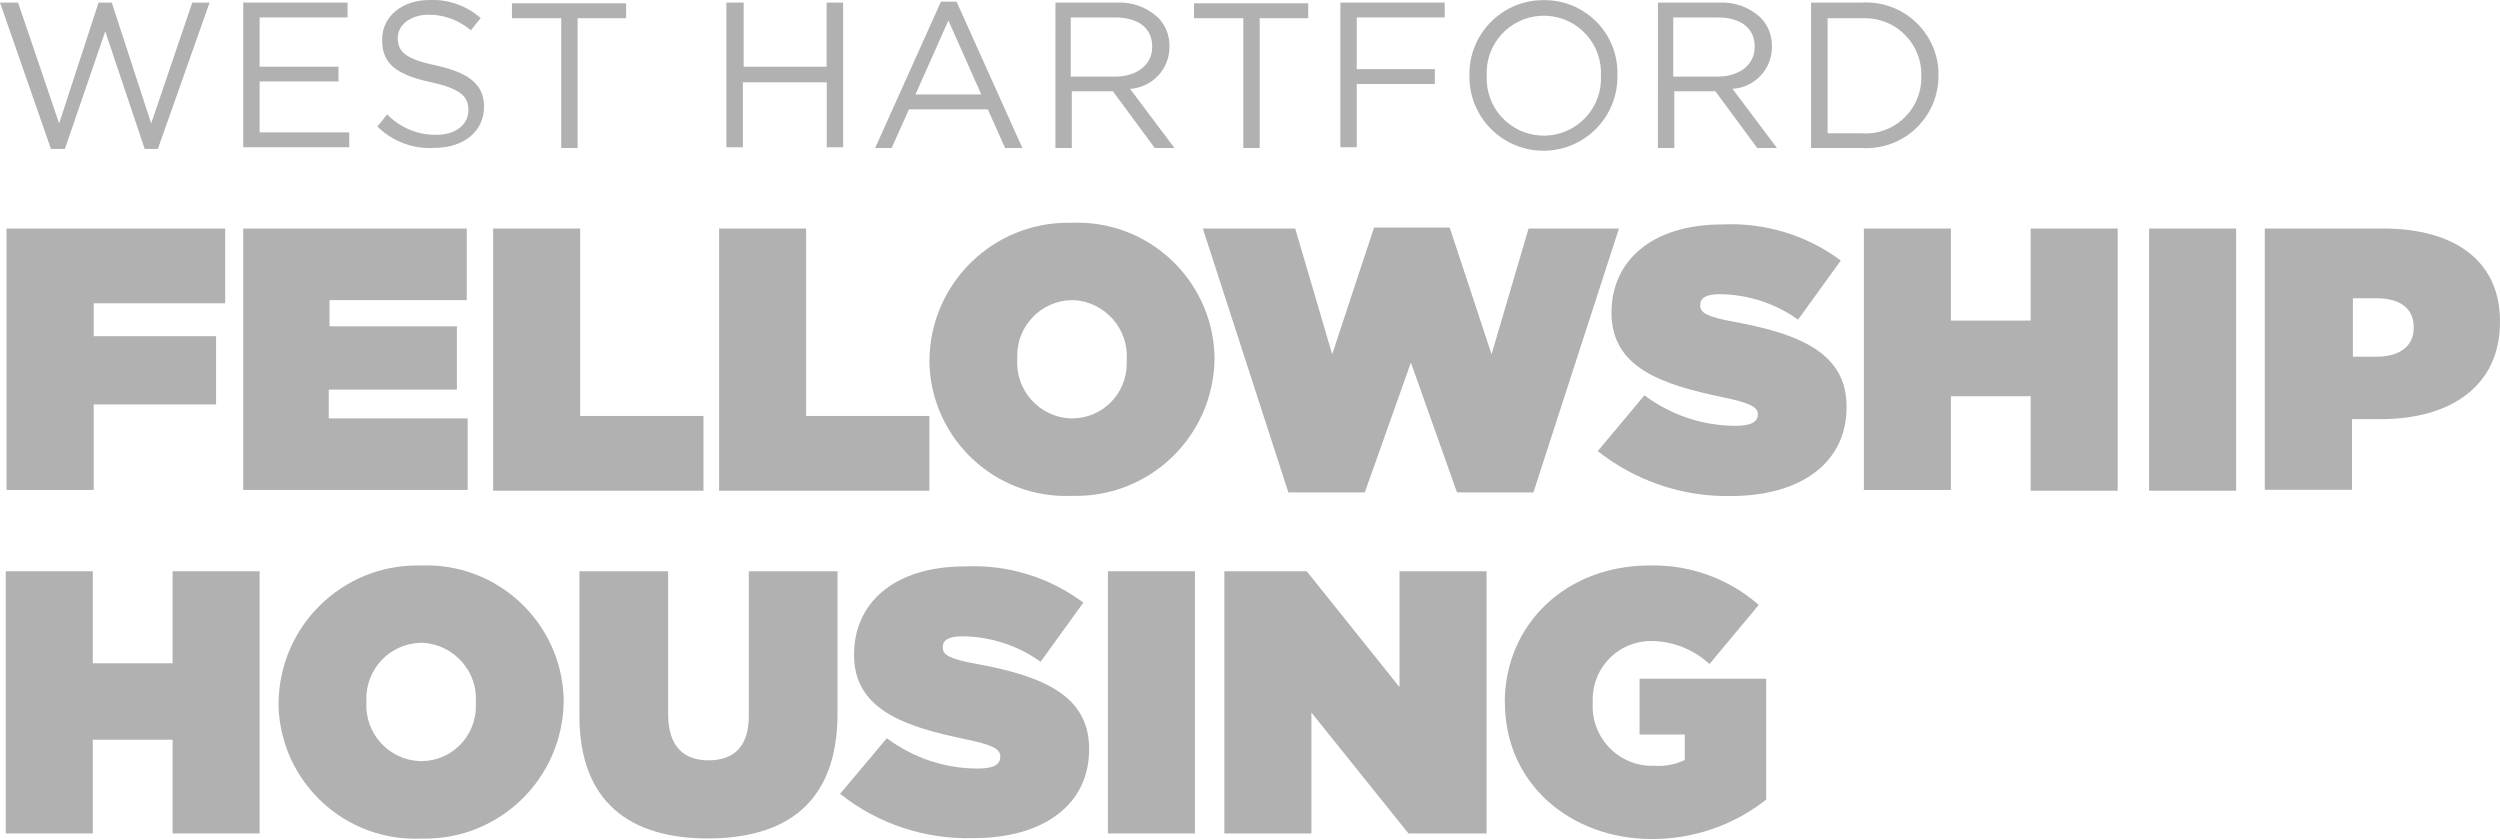
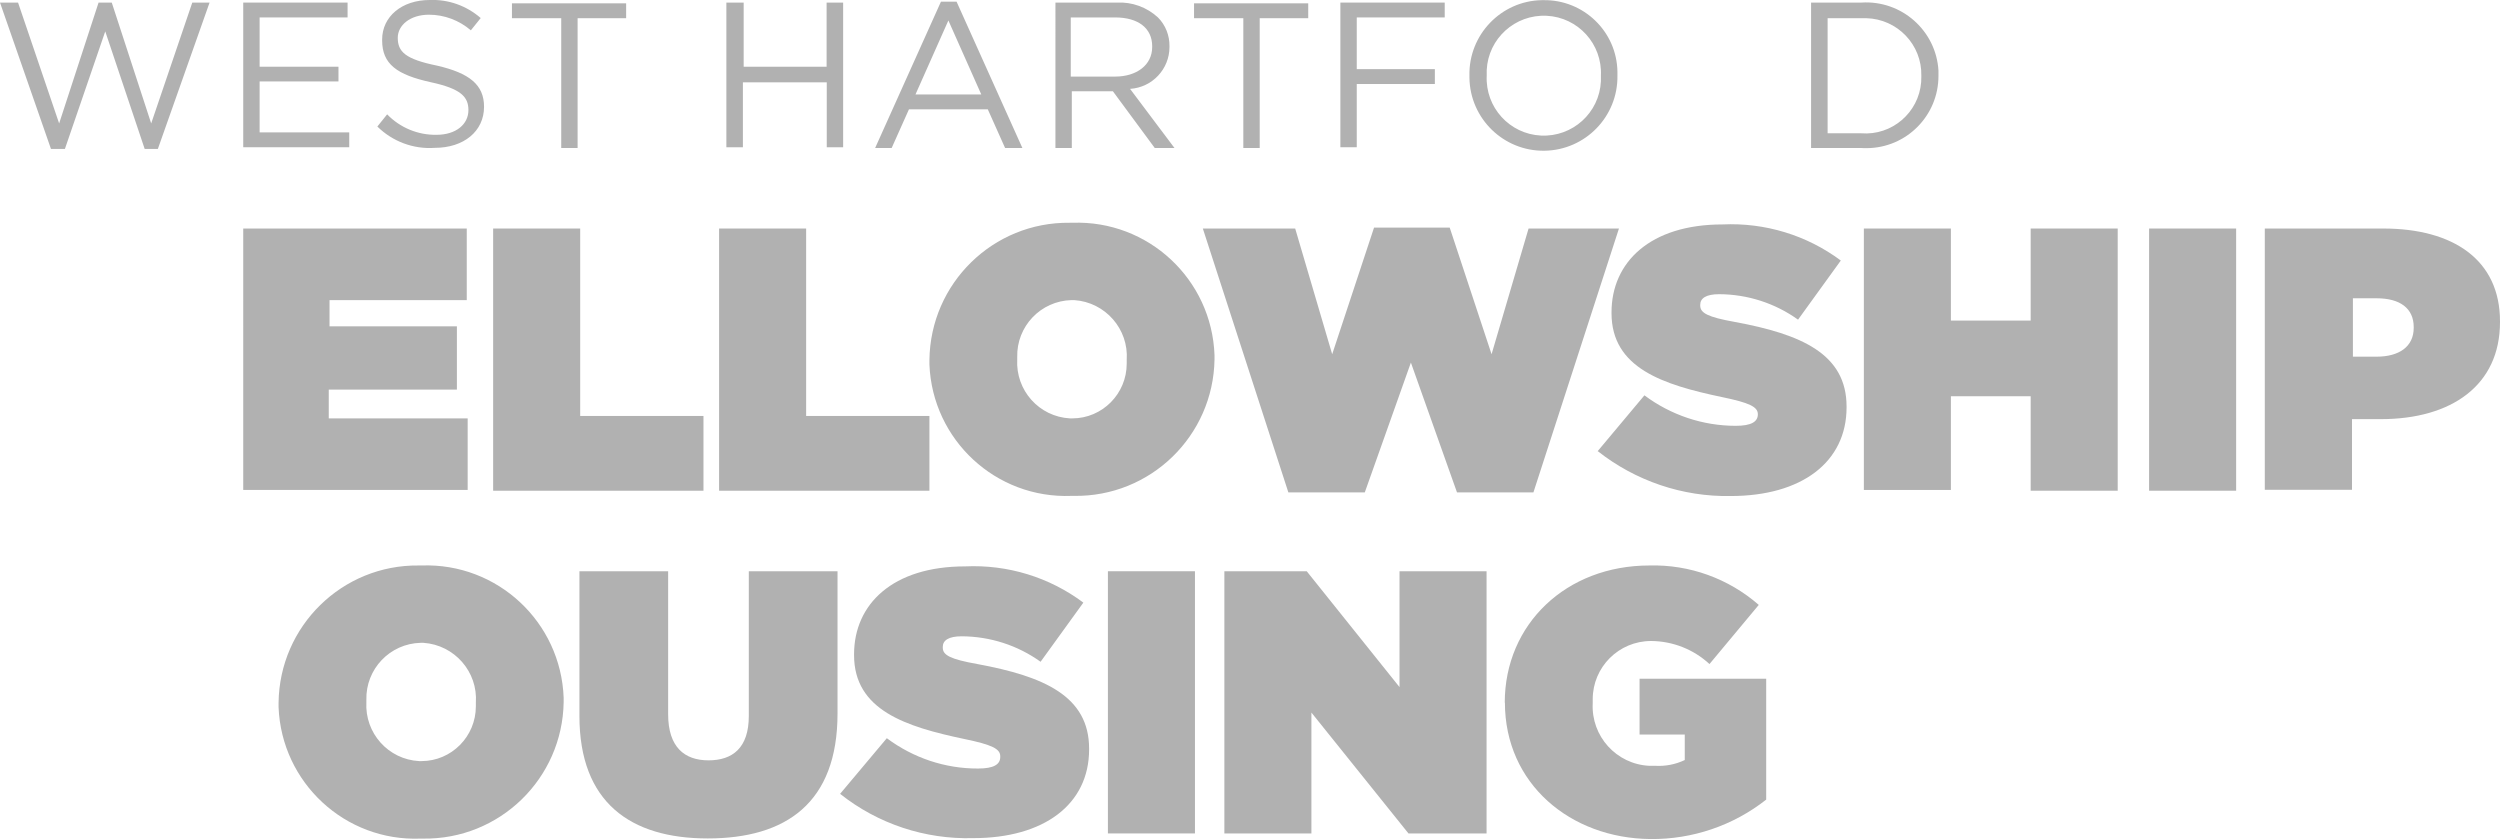
<svg xmlns="http://www.w3.org/2000/svg" id="Layer_1" viewBox="0 0 164.86 55.34">
  <defs>
    <style>.cls-1{fill:#b1b1b1;}</style>
  </defs>
  <g id="Group_540">
    <g id="Group_539">
      <path id="Path_802" class="cls-1" d="m0,.17h1.19l2.71,7.97L6.5.17h.87l2.6,7.97L12.68.17h1.14l-3.41,9.65h-.87l-2.6-7.75-2.66,7.75h-.92L0,.17Z" />
      <path id="Path_803" class="cls-1" d="m16.04.17h6.88v.98h-5.8v3.25h5.2v.97h-5.2v3.36h5.91v.98h-6.99V.17Z" />
      <path id="Path_804" class="cls-1" d="m24.88,8.35l.65-.81c.85.88,2.03,1.37,3.25,1.35,1.3,0,2.11-.7,2.11-1.63h0c0-.87-.49-1.41-2.49-1.84-2.22-.49-3.2-1.19-3.2-2.76v-.05C25.2,1.09,26.5,0,28.34,0c1.23-.05,2.43.38,3.36,1.19l-.65.81c-.77-.66-1.75-1.03-2.76-1.03-1.25,0-2.06.7-2.06,1.52h0c0,.92.49,1.41,2.6,1.84,2.11.49,3.09,1.25,3.09,2.71h0c0,1.63-1.35,2.71-3.25,2.71-1.41.1-2.79-.42-3.79-1.41Z" />
      <path id="Path_805" class="cls-1" d="m36.96,1.2h-3.2V.22h7.53v.98h-3.2v8.56h-1.08V1.2h-.05Z" />
      <path id="Path_806" class="cls-1" d="m47.96.17h1.08v4.23h5.47V.17h1.09v9.54h-1.08v-4.28h-5.53v4.28h-1.09V.17h.05Z" />
      <path id="Path_807" class="cls-1" d="m62.05.11h1.03l4.34,9.65h-1.14l-1.14-2.55h-5.2l-1.14,2.55h-1.09L62.05.11Zm2.66,6.12l-2.17-4.88-2.17,4.88h4.34Z" />
      <path id="Path_808" class="cls-1" d="m69.53.17h4.12c1-.05,1.97.3,2.71.98.5.5.77,1.19.76,1.9v.05c0,1.46-1.14,2.67-2.6,2.76l2.93,3.9h-1.3l-2.76-3.74h-2.71v3.74h-1.08V.17h-.06Zm4.01,4.88c1.41,0,2.44-.76,2.44-1.95v-.05c0-1.19-.92-1.9-2.44-1.9h-2.93v3.9h2.93Z" />
      <path id="Path_809" class="cls-1" d="m81.94,1.2h-3.2V.22h7.53v.98h-3.2v8.56h-1.08V1.2h-.05Z" />
      <path id="Path_810" class="cls-1" d="m88.39.17h6.88v.98h-5.8v3.41h5.15v.98h-5.15v4.17h-1.08V.17Z" />
      <path id="Path_811" class="cls-1" d="m96.9,4.99h0c-.06-2.69,2.08-4.93,4.77-4.98.04,0,.07,0,.11,0,2.65-.04,4.84,2.07,4.88,4.72,0,.07,0,.14,0,.21v.05c.04,2.69-2.11,4.91-4.81,4.95-2.69.04-4.91-2.11-4.95-4.81,0-.05,0-.09,0-.14h0Zm8.67,0h0c.1-2.08-1.5-3.85-3.58-3.95-2.08-.1-3.85,1.5-3.95,3.58,0,.11,0,.21,0,.32v.05c-.1,2.08,1.5,3.85,3.58,3.95s3.85-1.5,3.95-3.58c0-.12,0-.25,0-.37Z" />
-       <path id="Path_812" class="cls-1" d="m109.26.17h4.12c1-.05,1.97.3,2.71.98.5.5.77,1.19.76,1.9v.05c0,1.46-1.14,2.67-2.6,2.76l2.93,3.9h-1.3l-2.76-3.74h-2.71v3.74h-1.08V.17h-.06Zm4.01,4.88c1.41,0,2.44-.76,2.44-1.95v-.05c0-1.19-.92-1.9-2.44-1.9h-2.93v3.9h2.93Z" />
      <path id="Path_813" class="cls-1" d="m119.44.17h3.31c2.64-.17,4.92,1.84,5.08,4.48,0,.1,0,.19,0,.29v.05c.01,2.63-2.11,4.77-4.74,4.78-.12,0-.24,0-.35-.01h-3.31V.17Zm1.08,1.03v7.59h2.22c2.02.16,3.79-1.36,3.95-3.38,0-.12.01-.24.01-.36v-.05c.05-2.05-1.58-3.75-3.63-3.8-.11,0-.22,0-.33,0h-2.22Z" />
-       <path id="Path_814" class="cls-1" d="m.38,15.07h14.47v4.93H6.18v2.17h8.07v4.5H6.18v5.64H.43V15.07h-.05Z" />
      <path id="Path_815" class="cls-1" d="m16.04,15.07h14.74v4.72h-9.05v1.73h8.4v4.17h-8.45v1.9h9.16v4.72h-14.8V15.07Z" />
      <path id="Path_816" class="cls-1" d="m32.52,15.07h5.74v12.36h8.13v4.93h-13.87V15.07Z" />
      <path id="Path_817" class="cls-1" d="m47.42,15.07h5.74v12.36h8.13v4.93h-13.87V15.07Z" />
      <path id="Path_818" class="cls-1" d="m61.29,23.74h0c.06-5.06,4.2-9.11,9.25-9.05.06,0,.12,0,.18,0,5-.18,9.19,3.73,9.37,8.73,0,.07,0,.14,0,.22v.06c-.08,5.05-4.23,9.08-9.28,9-.05,0-.1,0-.15,0-4.98.2-9.17-3.68-9.37-8.66,0-.1,0-.19,0-.29Zm13.01,0h0c.14-2.04-1.41-3.81-3.46-3.95-.06,0-.12,0-.18,0-2.03.05-3.63,1.73-3.58,3.76,0,.03,0,.06,0,.09v.06c-.11,2.04,1.44,3.78,3.48,3.89.05,0,.1,0,.15,0,1.99,0,3.59-1.63,3.59-3.61,0-.08,0-.16,0-.23Z" />
      <path id="Path_819" class="cls-1" d="m79.34,15.07h6.07l2.44,8.29,2.76-8.35h4.99l2.76,8.35,2.44-8.29h5.96l-5.64,17.4h-5.04l-3.04-8.56-3.04,8.56h-5.04l-5.64-17.4Z" />
      <path id="Path_820" class="cls-1" d="m105.35,29.76l3.09-3.69c1.74,1.3,3.85,2.01,6.02,2.01,1.03,0,1.46-.27,1.46-.76h0c0-.49-.54-.76-2.39-1.14-3.85-.81-7.26-1.9-7.26-5.53v-.05c0-3.31,2.55-5.8,7.32-5.8,2.8-.13,5.56.71,7.8,2.38l-2.82,3.9c-1.52-1.09-3.33-1.67-5.2-1.68-.87,0-1.25.27-1.25.7v.05c0,.49.49.76,2.28,1.08,4.39.81,7.37,2.11,7.37,5.58v.05c0,3.63-2.98,5.85-7.64,5.85-3.18.06-6.29-1-8.78-2.97Z" />
      <path id="Path_821" class="cls-1" d="m122.91,15.07h5.74v6.07h5.26v-6.07h5.74v17.29h-5.74v-6.23h-5.26v6.18h-5.74V15.07Z" />
      <path id="Path_822" class="cls-1" d="m141.72,15.07h5.74v17.29h-5.74V15.07Z" />
      <path id="Path_823" class="cls-1" d="m149.41,15.07h7.75c4.61,0,7.7,2.06,7.7,6.12v.05c0,4.17-3.2,6.4-7.86,6.4h-1.9v4.66h-5.75V15.07h.05Zm7.32,8.45c1.46,0,2.44-.65,2.44-1.9v-.05c0-1.25-.92-1.9-2.44-1.9h-1.57v3.85h1.57Z" />
-       <path id="Path_824" class="cls-1" d="m.38,37.67h5.74v6.07h5.26v-6.07h5.74v17.29h-5.74v-6.18h-5.26v6.18H.38v-17.29Z" />
      <path id="Path_825" class="cls-1" d="m18.37,46.34h0c.06-5.06,4.2-9.11,9.25-9.05.06,0,.12,0,.18,0,5-.18,9.19,3.73,9.37,8.73,0,.07,0,.14,0,.22v.06c-.08,5.05-4.23,9.08-9.28,9-.05,0-.1,0-.15,0-4.98.2-9.17-3.68-9.37-8.66,0-.1,0-.19,0-.29Zm13.01,0h0c.14-2.04-1.41-3.81-3.46-3.95-.06,0-.12,0-.18,0-2.03.05-3.63,1.73-3.58,3.76,0,.03,0,.06,0,.09v.06c-.11,2.04,1.44,3.78,3.48,3.89.05,0,.1,0,.15,0,1.99,0,3.59-1.63,3.59-3.61,0-.08,0-.16,0-.23Z" />
      <path id="Path_826" class="cls-1" d="m38.21,47.21v-9.54h5.85v9.43c0,2.17,1.08,3.04,2.66,3.04s2.66-.81,2.66-2.93v-9.54h5.85v9.38c0,5.91-3.41,8.24-8.56,8.24-5.1,0-8.46-2.38-8.46-8.08Z" />
      <path id="Path_827" class="cls-1" d="m55.39,52.36l3.09-3.68c1.74,1.3,3.85,2.01,6.02,2,1.03,0,1.46-.27,1.46-.76v-.05c0-.49-.54-.76-2.38-1.14-3.85-.81-7.26-1.9-7.26-5.53v-.05c0-3.31,2.55-5.8,7.32-5.8,2.8-.13,5.56.71,7.8,2.39l-2.82,3.9c-1.52-1.09-3.33-1.67-5.2-1.68-.87,0-1.25.27-1.25.7v.05c0,.49.49.76,2.28,1.08,4.39.81,7.37,2.11,7.37,5.58v.05c0,3.63-2.98,5.85-7.64,5.85-3.18.09-6.29-.94-8.78-2.92Z" />
      <path id="Path_828" class="cls-1" d="m73.06,37.67h5.74v17.29h-5.74v-17.29Z" />
      <path id="Path_829" class="cls-1" d="m80.75,37.67h5.42l6.12,7.64v-7.64h5.74v17.29h-5.15l-6.4-7.97v7.97h-5.74v-17.29Z" />
      <path id="Path_830" class="cls-1" d="m99.23,46.34h0c0-5.2,4.07-9.05,9.54-9.05,2.64-.07,5.22.86,7.21,2.6l-3.25,3.9c-1.05-.97-2.42-1.51-3.85-1.52-2.13,0-3.85,1.72-3.85,3.84,0,.07,0,.15,0,.22v.05c-.11,2.17,1.56,4.01,3.72,4.12.13,0,.26,0,.4,0,.67.04,1.34-.09,1.95-.38v-1.68h-2.98v-3.68h8.35v7.97c-2.17,1.71-4.87,2.63-7.64,2.6-5.26-.05-9.59-3.63-9.59-9Z" />
    </g>
  </g>
</svg>